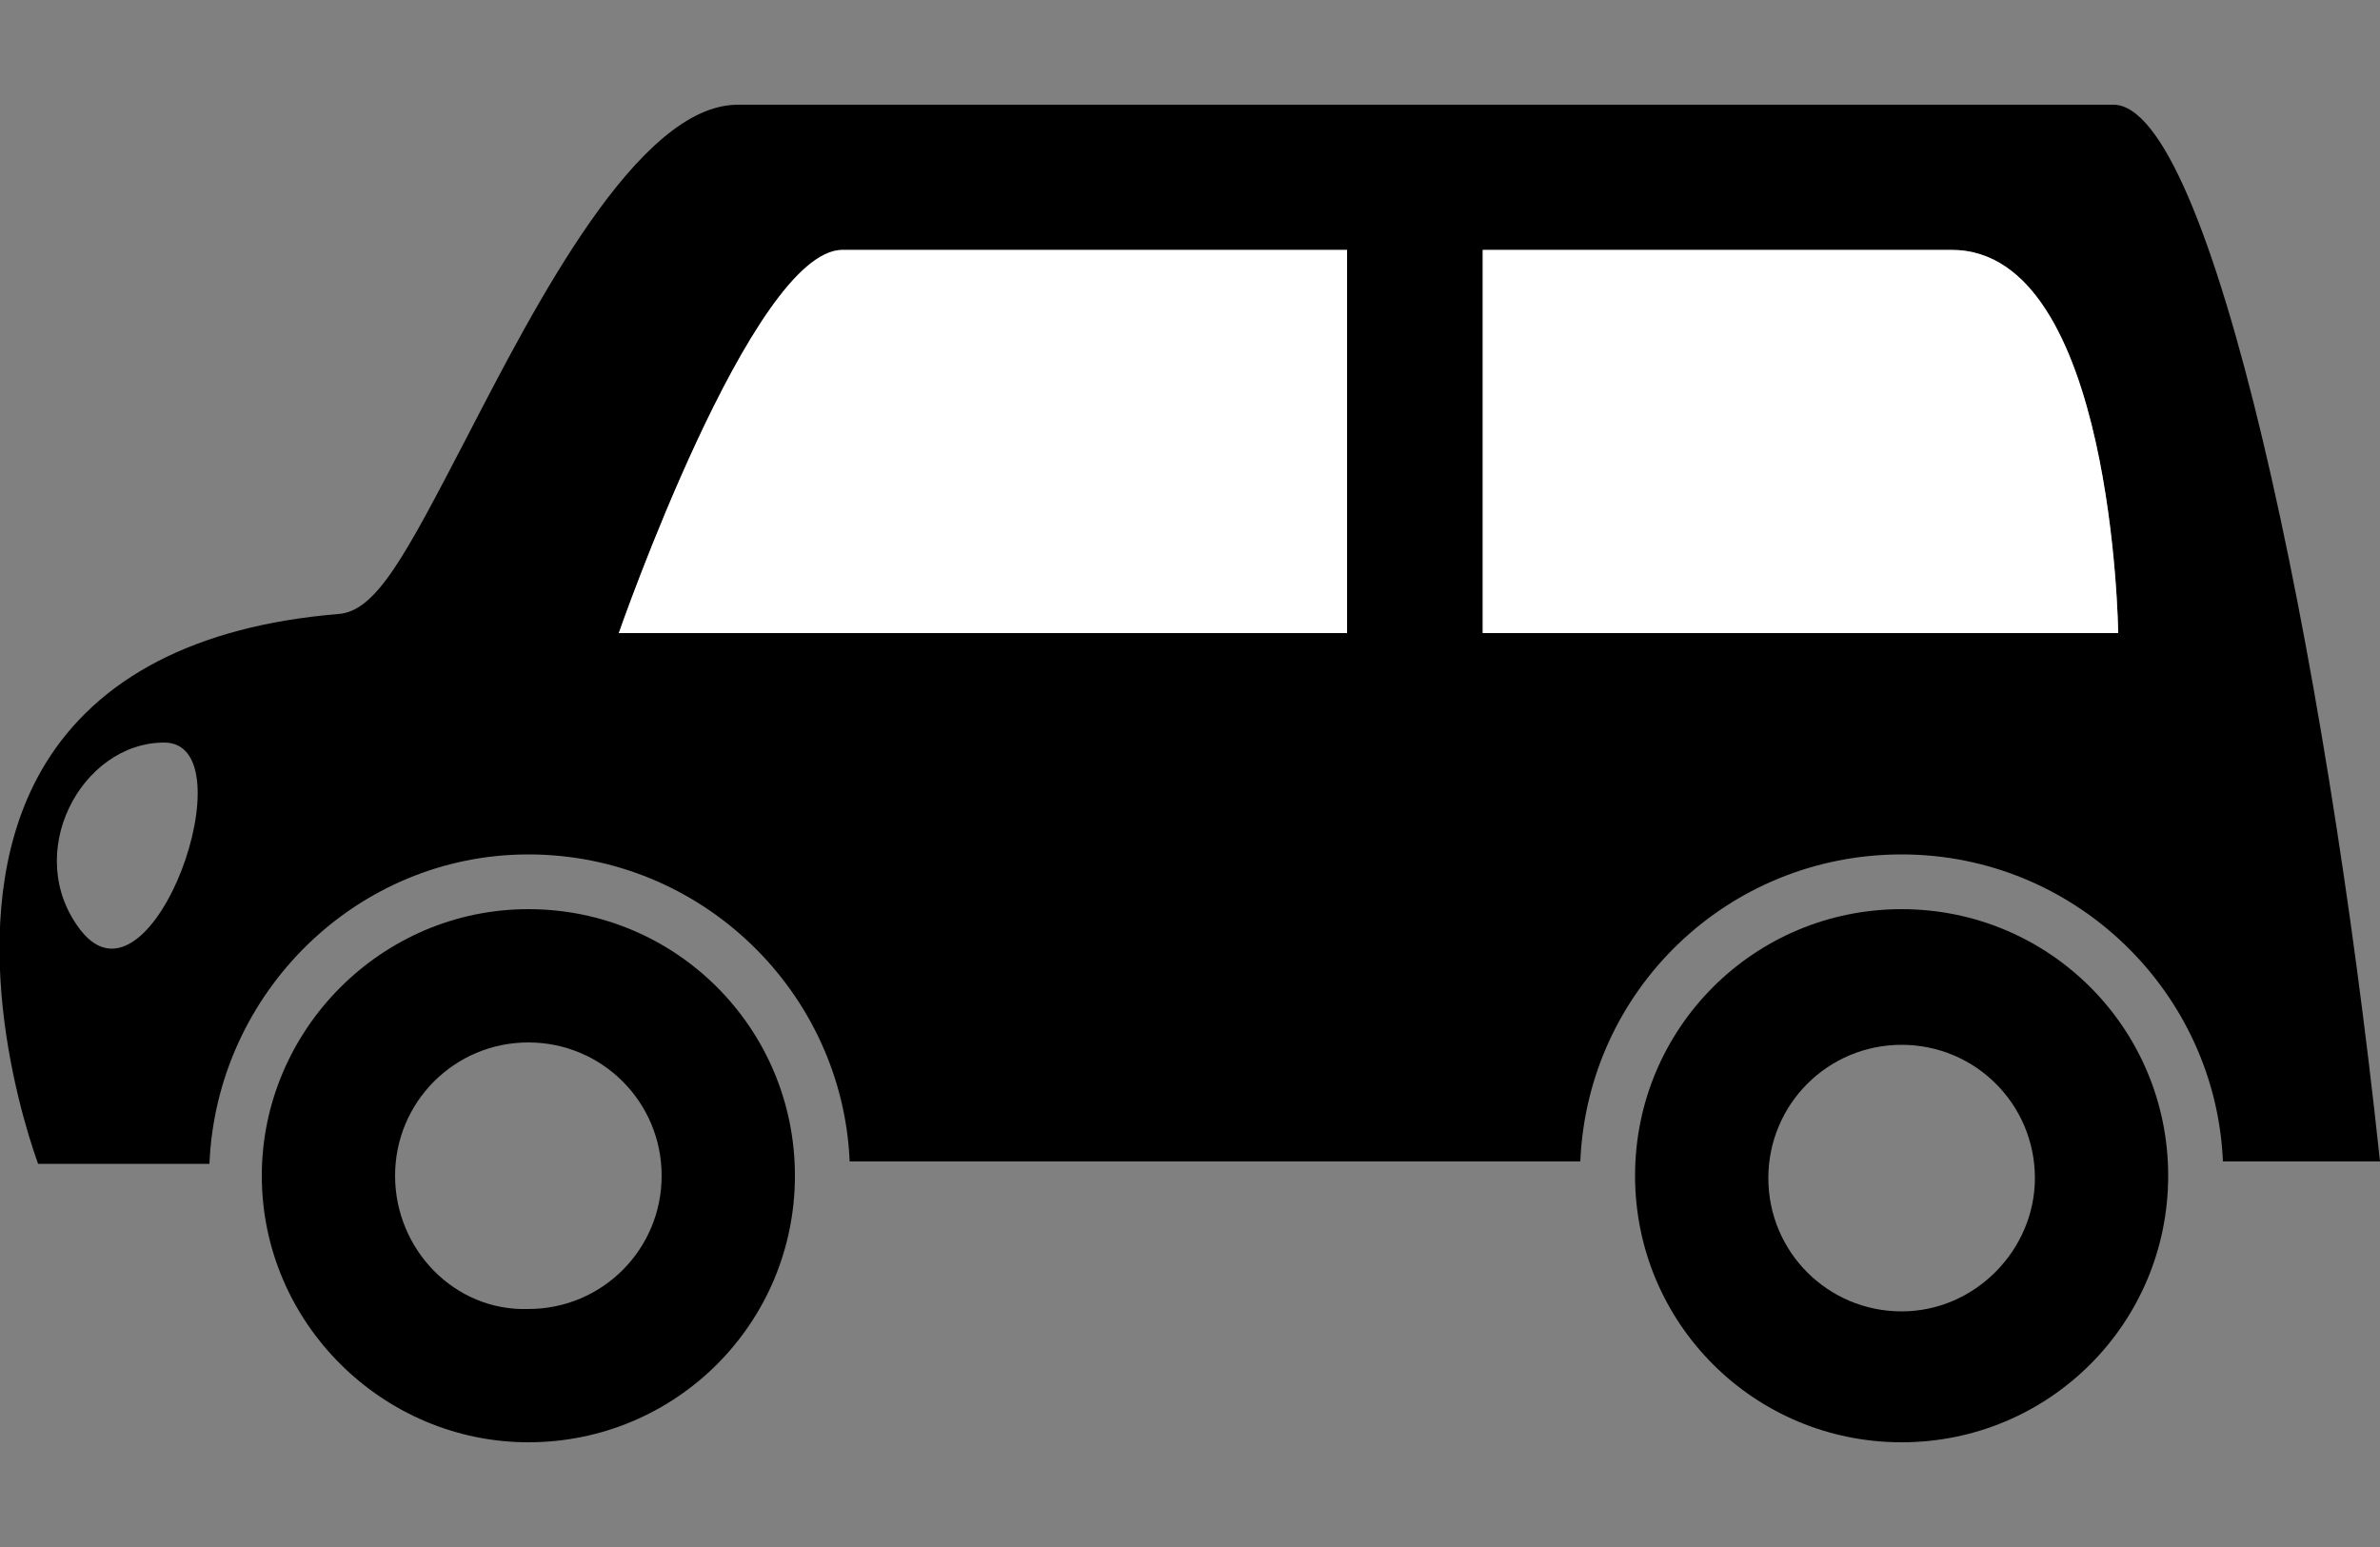
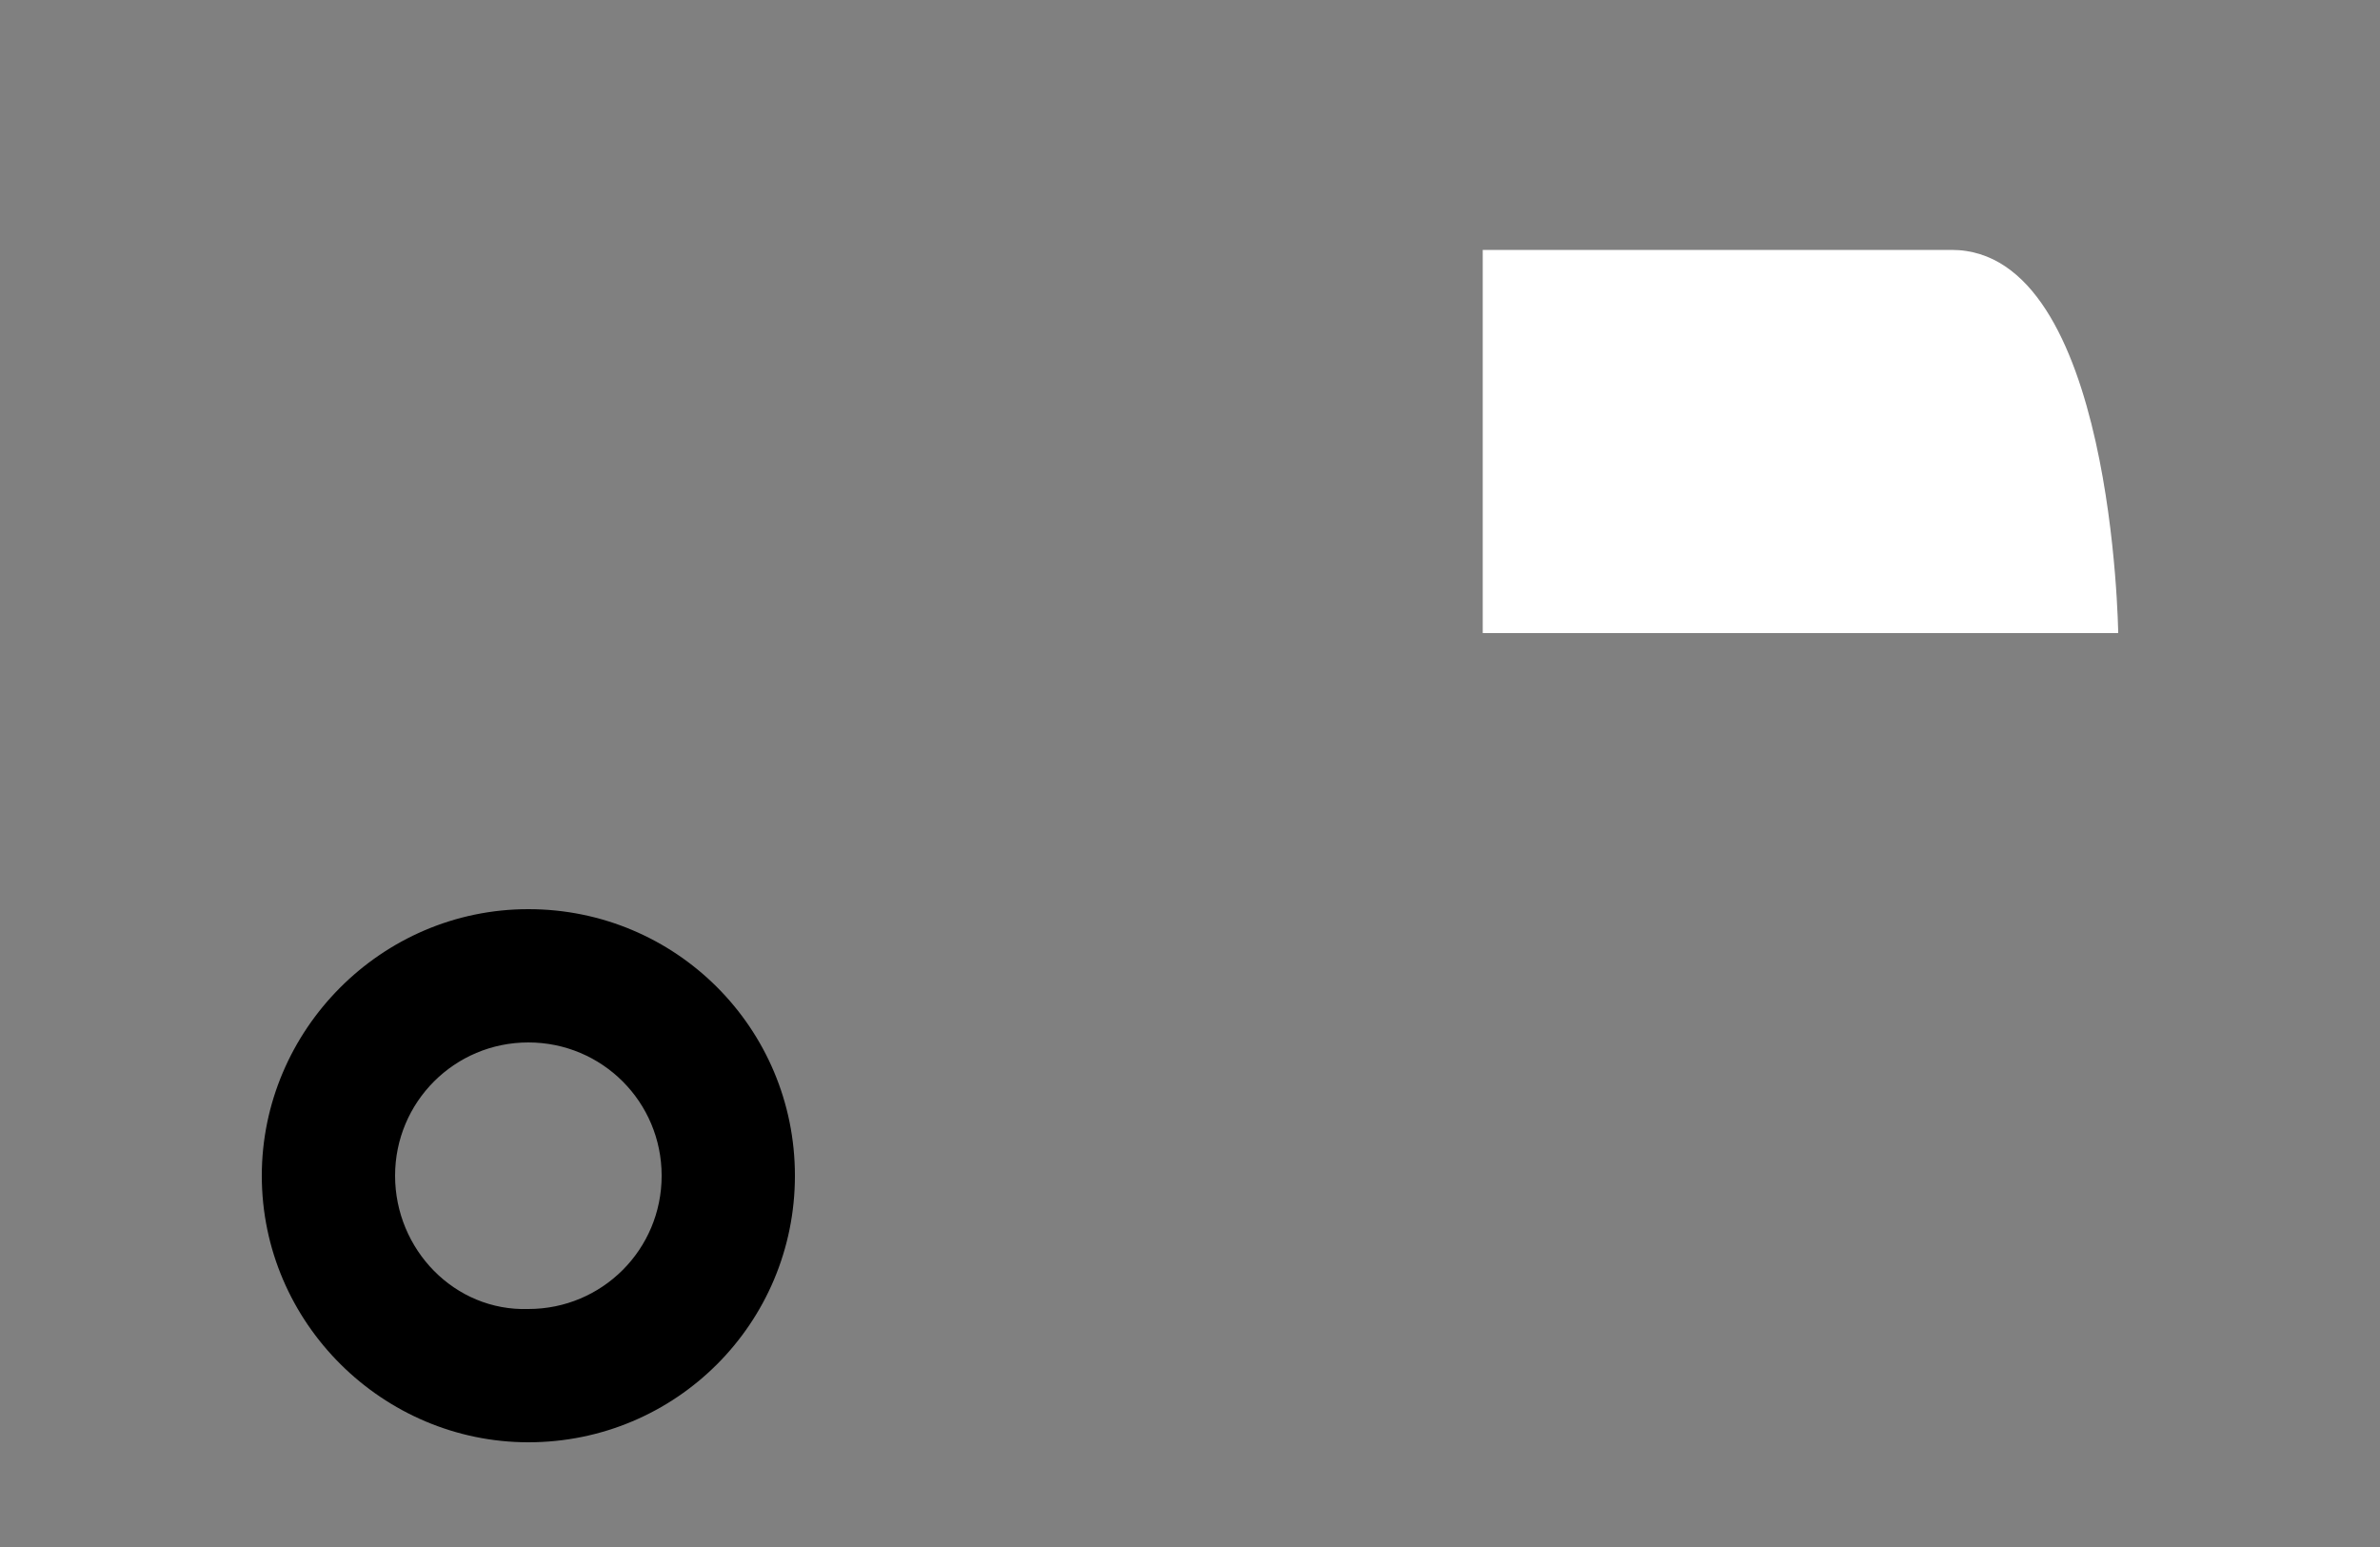
<svg xmlns="http://www.w3.org/2000/svg" version="1.1" id="レイヤー_1" x="0px" y="0px" viewBox="0 0 100 65" style="enable-background:new 0 0 100 65;" xml:space="preserve">
  <rect x="0" y="0" width="100" height="65" fill="#808080" stroke="none" />
  <style type="text/css">
	.st0{fill:#FFFFFF;}
</style>
  <g>
-     <path d="M22.2,35.9c7.3,0,13.2,5.8,13.5,12.9h30.7c0.3-7.2,6.2-12.9,13.5-12.9c7.3,0,13.2,5.8,13.5,12.9h6.6   C97.7,27.2,92.9,4.4,88.8,4.4H31c-4.2,0-8.5,8.4-11.4,14c-2.6,5-3.8,7.3-5.4,7.4c-6,0.5-10.1,2.7-12.3,6.3   C-1.7,38,0.7,46.4,1.6,48.9h7.2C9.1,41.7,15,35.9,22.2,35.9z M89,26.6H62.3V10.5c8.7,0,16.8,0,19.7,0C88.8,10.5,89,26.6,89,26.6z    M35.4,10.5c1.8,0,11.2,0,21.2,0v16.1H26C26,26.6,31.6,10.5,35.4,10.5z M3.4,39.1c-2.5-3.2,0-7.9,3.5-7.9   C10.5,31.2,6.4,42.9,3.4,39.1z" />
    <path d="M22.2,60.6c6.2,0,11.2-5,11.2-11.2c0-6.2-5-11.2-11.2-11.2S11,43.3,11,49.4C11,55.6,16.1,60.6,22.2,60.6z M16.6,49.4   c0-3.1,2.5-5.6,5.6-5.6c3.1,0,5.6,2.5,5.6,5.6c0,3.1-2.5,5.6-5.6,5.6C19.1,55.1,16.6,52.5,16.6,49.4z" />
-     <path d="M91.1,49.4c0-6.2-5-11.2-11.2-11.2c-6.2,0-11.2,5-11.2,11.2c0,6.2,5,11.2,11.2,11.2C86.1,60.6,91.1,55.6,91.1,49.4z    M79.9,55.1c-3.1,0-5.6-2.5-5.6-5.6c0-3.1,2.5-5.6,5.6-5.6s5.6,2.5,5.6,5.6C85.5,52.5,83,55.1,79.9,55.1z" />
  </g>
  <path class="st0" d="M89,26.6H62.3V10.5c8.7,0,16.8,0,19.7,0C88.8,10.5,89,26.6,89,26.6z" />
-   <path class="st0" d="M35.4,10.5c1.8,0,11.2,0,21.2,0v16.1H26C26,26.6,31.6,10.5,35.4,10.5z" />
</svg>